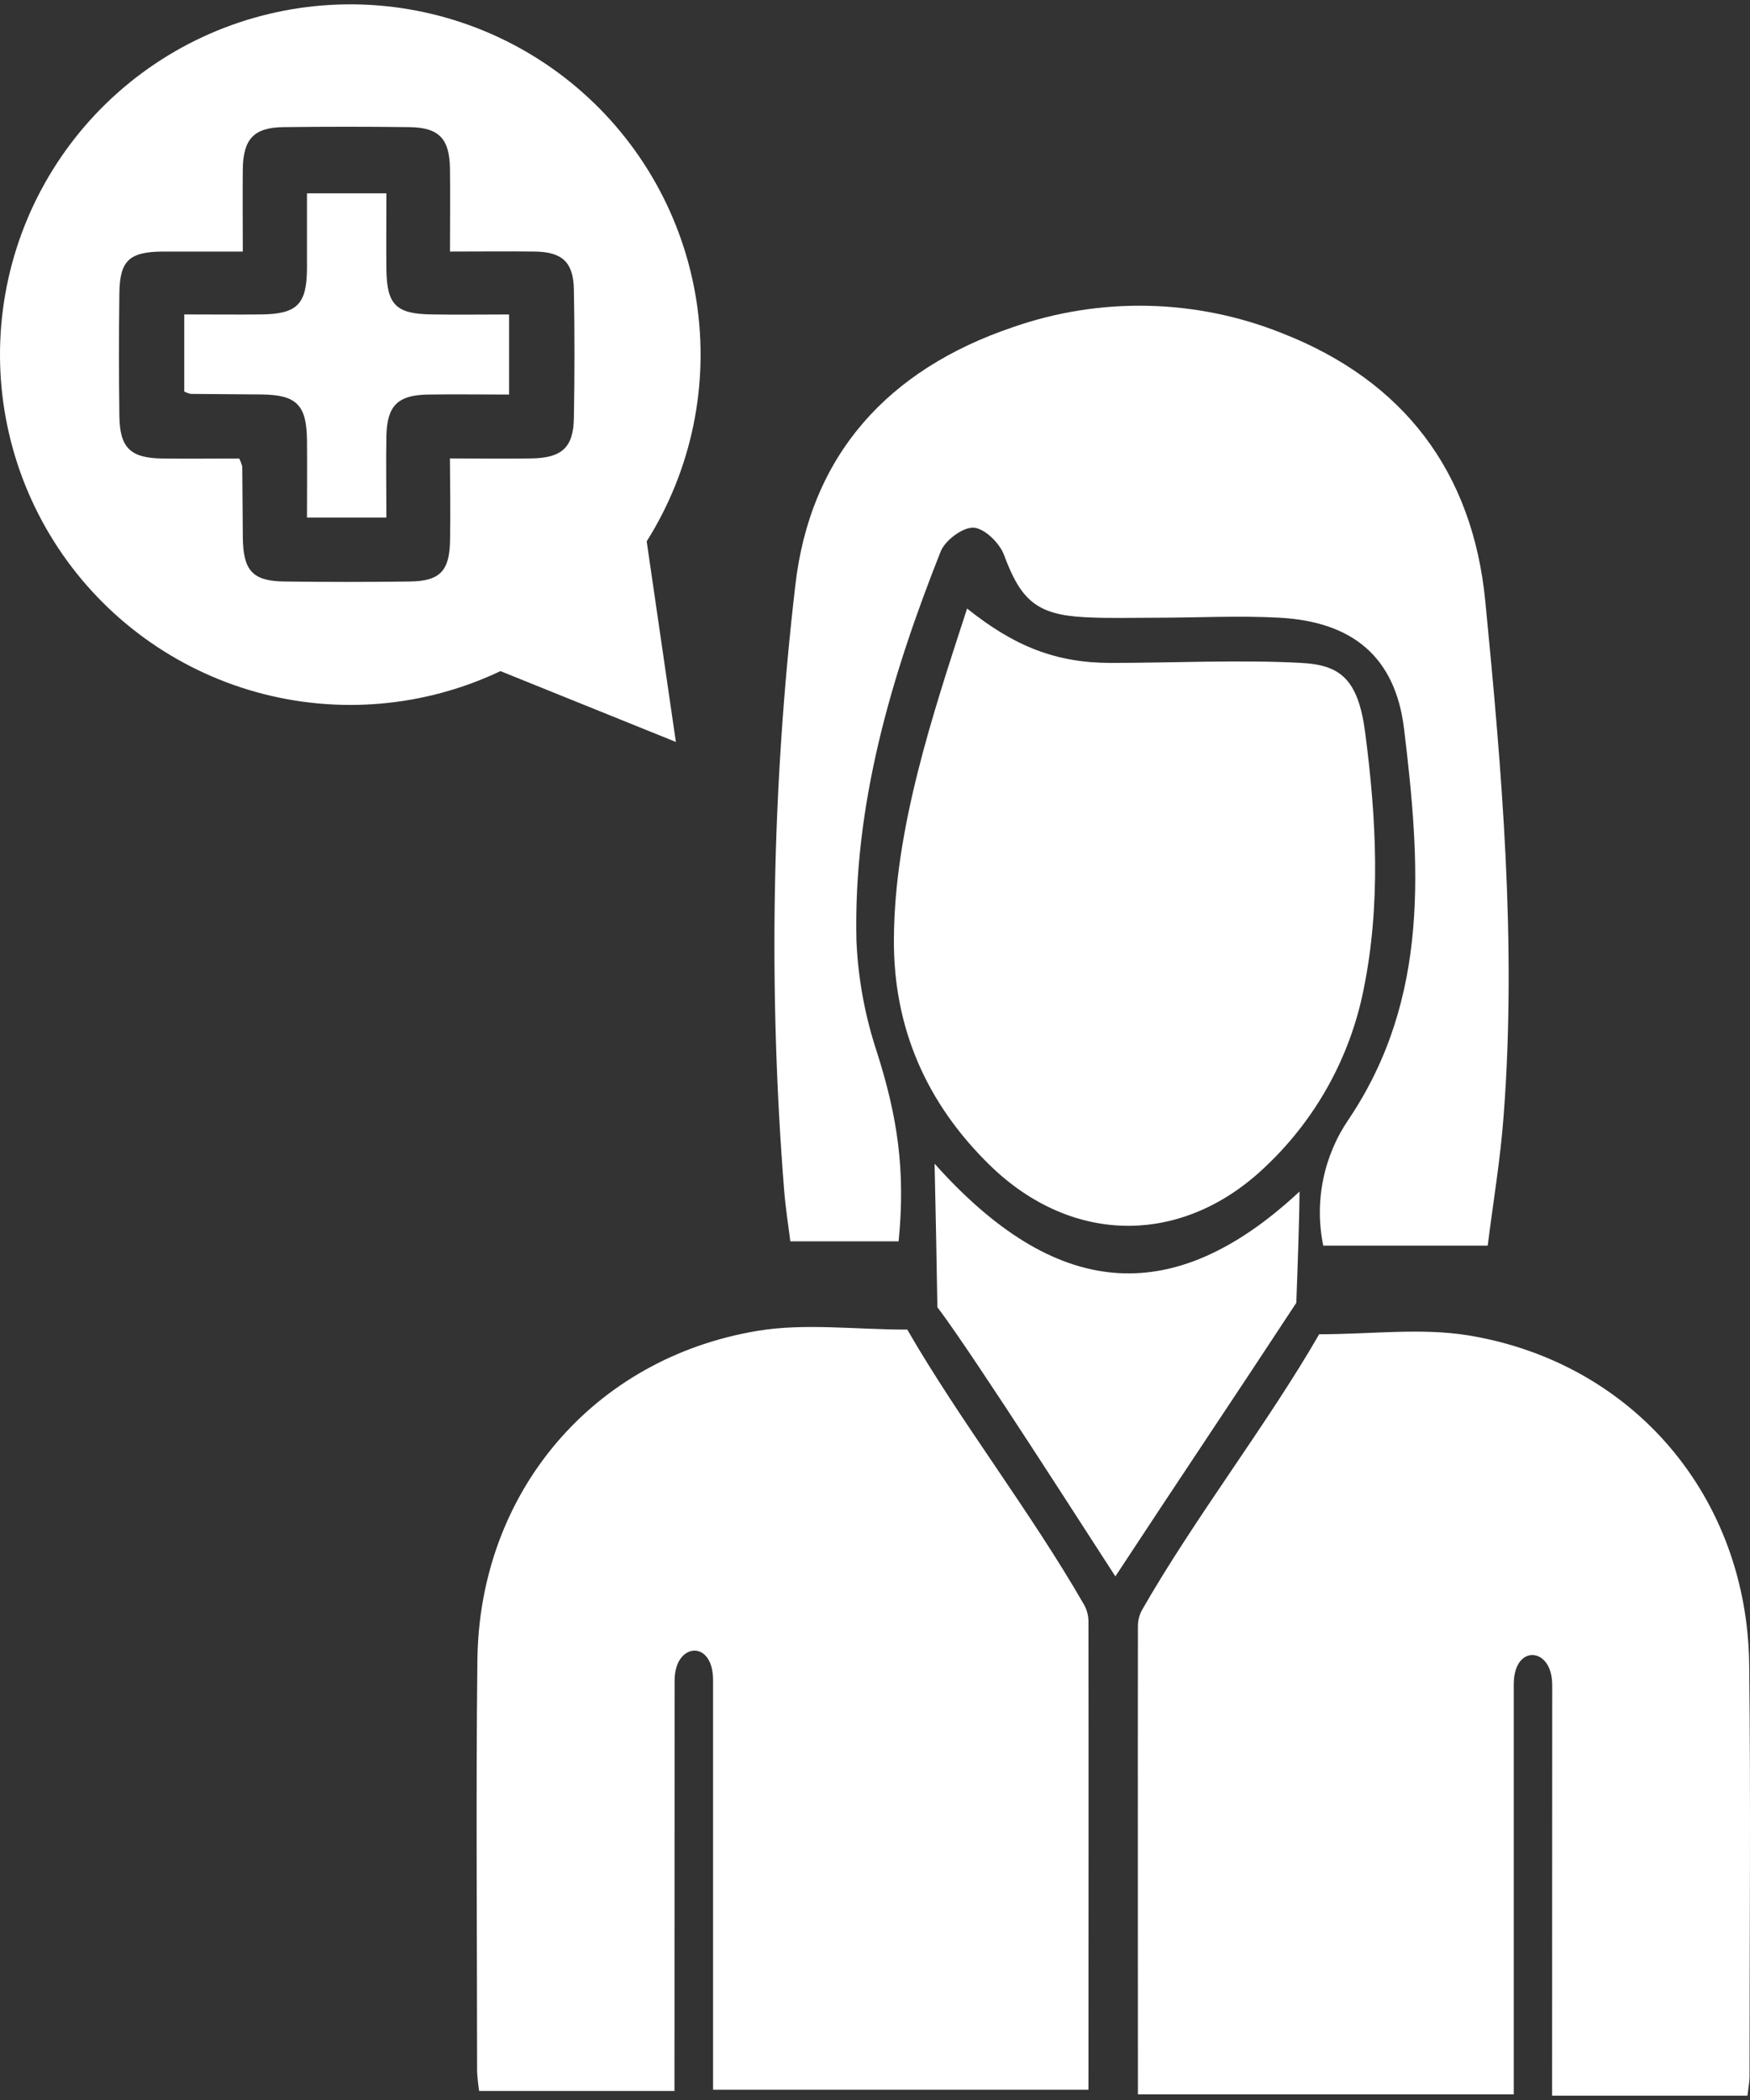
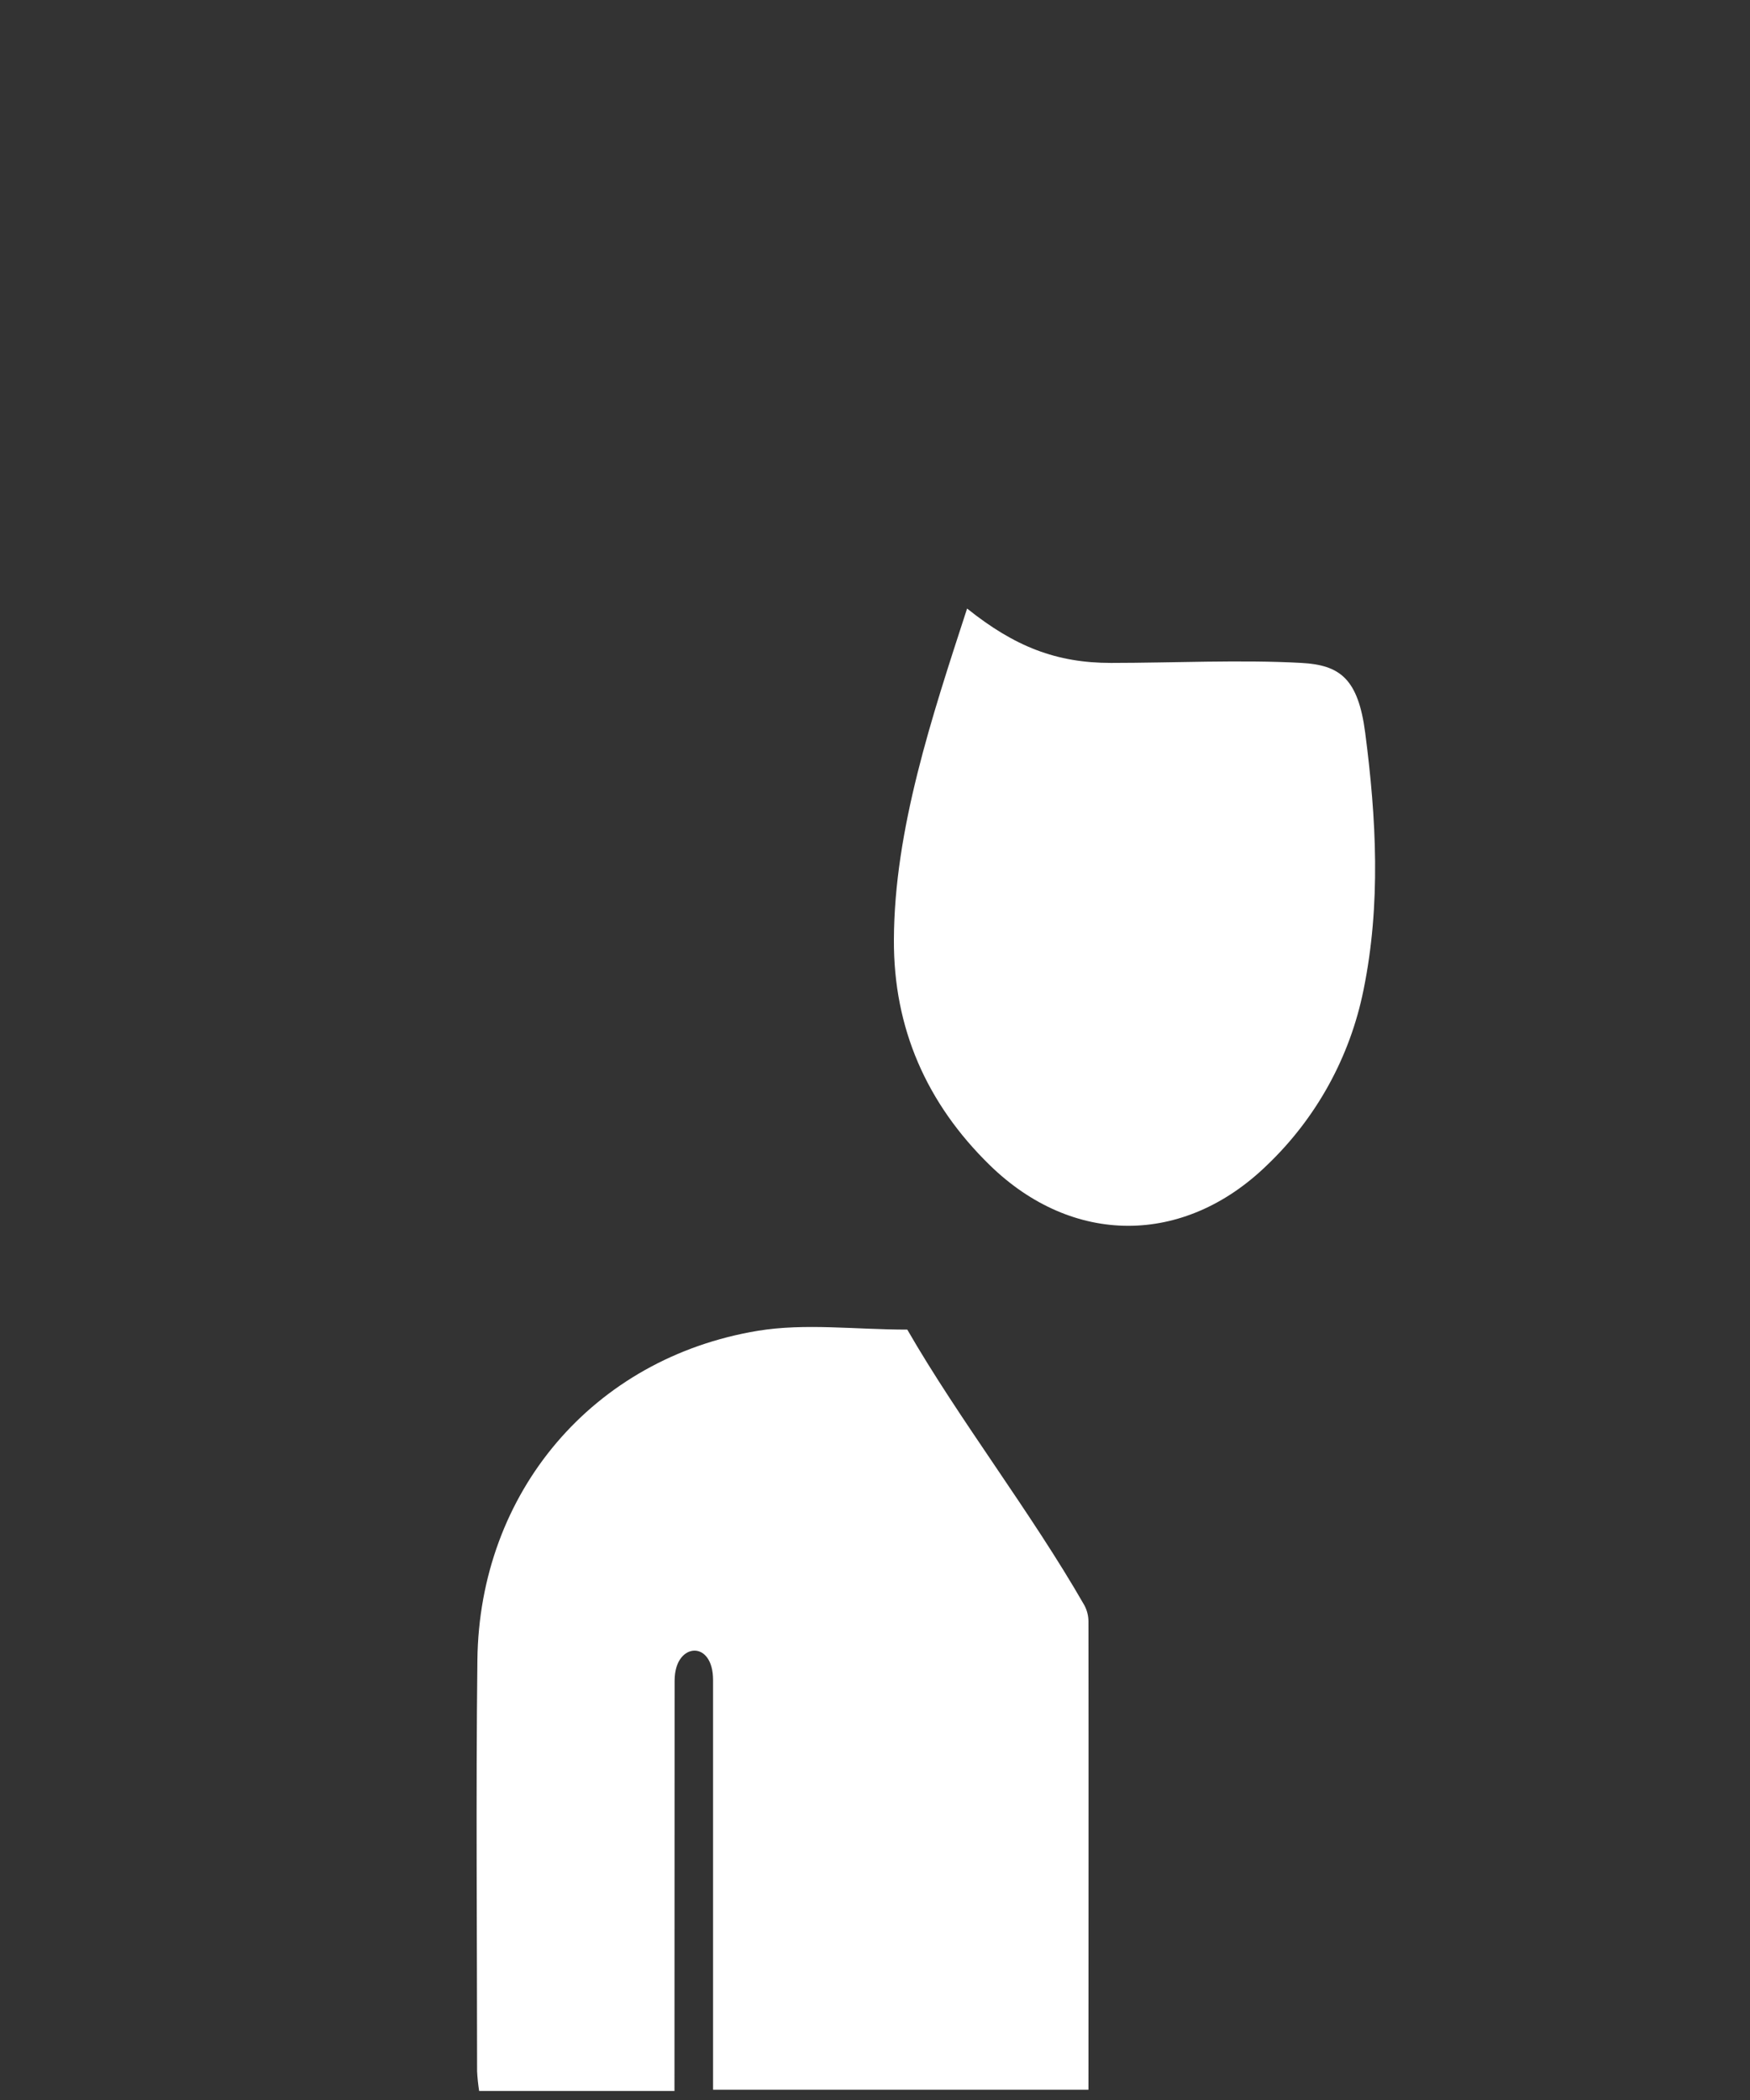
<svg xmlns="http://www.w3.org/2000/svg" width="160" height="192" viewBox="0 0 160 192" fill="none">
  <rect x="0" y="0" width="160" height="192" fill="#333333" stroke="none" />
  <path d="M61.666 191.178H43.808C43.714 190.581 43.651 189.978 43.62 189.374C43.62 176.841 43.504 164.304 43.648 151.771C43.824 136.465 54.197 124.168 69.291 121.672C73.627 120.96 78.179 121.564 82.952 121.564C87.684 129.785 94.273 138.27 99.141 146.766C99.387 147.225 99.516 147.738 99.517 148.259C99.537 162.452 99.517 176.661 99.517 191.062H65.194V153.599C65.194 151.763 64.35 150.915 63.502 150.915C62.654 150.915 61.678 151.763 61.678 153.675L61.666 191.178Z" fill="white" />
-   <path d="M141.905 191.602H159.77C159.838 190.954 159.958 190.374 159.958 189.798C159.958 177.265 160.07 164.728 159.926 152.195C159.75 136.89 149.378 124.592 134.276 122.096C129.94 121.384 125.383 121.988 120.611 121.988C115.875 130.209 109.282 138.694 104.418 147.19C104.168 147.648 104.038 148.161 104.038 148.683C104.018 162.876 104.038 177.085 104.038 191.486H138.401C138.401 191.486 138.401 156.399 138.401 153.999C138.401 152.163 139.245 151.315 140.093 151.315C140.941 151.315 141.917 152.163 141.917 154.075L141.905 191.602Z" fill="white" />
-   <path d="M136.02 113.884H120.983C120.574 111.903 120.569 109.86 120.968 107.877C121.367 105.894 122.161 104.012 123.303 102.342C130.8 91.194 129.852 78.908 128.368 66.611C127.568 60.063 123.667 56.85 117.015 56.478C113.266 56.27 109.502 56.478 105.742 56.478C103.558 56.478 101.365 56.547 99.185 56.431C94.785 56.206 93.333 54.886 91.796 50.738C91.397 49.654 90.016 48.302 89.02 48.246C88.024 48.19 86.412 49.398 86.004 50.422C81.476 61.851 78.003 73.572 78.303 86.025C78.456 89.506 79.093 92.949 80.195 96.254C82.02 102.01 82.812 106.923 82.16 113.495H72.259C72.079 112.059 71.827 110.463 71.695 108.855C70.233 90.444 70.572 71.935 72.707 53.59C74.055 41.589 81.212 33.773 92.589 29.92C100.601 27.116 109.359 27.312 117.239 30.472C128.356 34.829 134.648 43.141 135.8 54.978C137.316 70.552 138.665 86.157 137.489 101.83C137.2 105.911 136.508 109.955 136.02 113.884Z" fill="white" />
  <path d="M88.42 55.638C92.769 59.119 96.577 60.611 101.581 60.611C107.086 60.611 113.512 60.303 119 60.611C122.5 60.807 124.175 62.035 124.819 67.003C125.84 74.836 126.26 82.705 124.663 90.517C123.43 96.643 120.342 102.241 115.819 106.551C108.218 113.92 98.061 113.92 90.484 106.519C84.732 100.898 81.684 94.014 81.728 85.909C81.764 75.86 85.196 65.543 88.42 55.638Z" fill="white" />
-   <path d="M85.448 106.395C96.309 118.556 106.99 119.964 118.815 108.939C118.815 110.615 118.671 115.152 118.519 119.116C112.726 127.945 108.118 134.777 101.977 144.126C99.773 140.762 89.088 123.996 85.704 119.512C85.632 115.136 85.547 110.763 85.448 106.395Z" fill="white" />
-   <path d="M39.52 28.748C36.204 28.712 35.368 27.884 35.328 24.62C35.304 22.32 35.328 20.019 35.328 17.675H28.067C28.067 20.107 28.067 22.348 28.067 24.588C28.039 27.824 27.159 28.708 23.903 28.748C21.538 28.776 19.174 28.748 16.846 28.748V35.797C17.033 35.895 17.232 35.968 17.438 36.013C19.602 36.037 21.766 36.045 23.927 36.065C27.127 36.101 28.039 37.033 28.067 40.273C28.091 42.577 28.067 44.882 28.067 47.318H35.328C35.328 44.645 35.284 42.241 35.328 39.837C35.392 37.077 36.384 36.113 39.144 36.073C41.6 36.037 44.06 36.073 46.545 36.073V28.752C44.14 28.752 41.828 28.788 39.52 28.748Z" fill="white" />
-   <path d="M59.126 49.494C63.236 42.968 64.854 35.179 63.682 27.557C62.51 19.934 58.626 12.991 52.745 8.002C46.864 3.013 39.381 0.313 31.669 0.399C23.958 0.486 16.536 3.351 10.768 8.471C5 13.59 1.273 20.618 0.271 28.265C-0.73 35.912 1.061 43.663 5.316 50.095C9.571 56.527 16.004 61.207 23.433 63.277C30.863 65.346 38.789 64.665 45.757 61.359L61.794 67.835L59.126 49.494ZM41.148 49.326C41.12 52.182 40.252 53.13 37.476 53.166C33.651 53.217 29.824 53.217 25.995 53.166C23.102 53.13 22.238 52.178 22.202 49.166C22.178 47.002 22.174 44.837 22.15 42.677C22.088 42.415 21.994 42.161 21.87 41.921C19.606 41.921 17.222 41.949 14.842 41.921C11.918 41.881 10.95 40.945 10.914 38.021C10.865 34.287 10.865 30.543 10.914 26.788C10.954 23.82 11.825 23.024 14.878 23C17.198 23 19.514 23 22.198 23C22.198 20.263 22.174 17.863 22.198 15.463C22.238 12.699 23.218 11.655 25.927 11.623C29.754 11.575 33.582 11.575 37.412 11.623C40.14 11.655 41.108 12.675 41.14 15.443C41.172 17.843 41.14 20.243 41.14 23C43.836 23 46.381 22.968 48.929 23C51.409 23.04 52.425 23.98 52.469 26.472C52.541 30.379 52.541 34.288 52.469 38.201C52.429 40.909 51.381 41.869 48.585 41.913C46.184 41.953 43.784 41.913 41.136 41.913C41.156 44.549 41.192 46.938 41.148 49.326Z" fill="white" />
</svg>